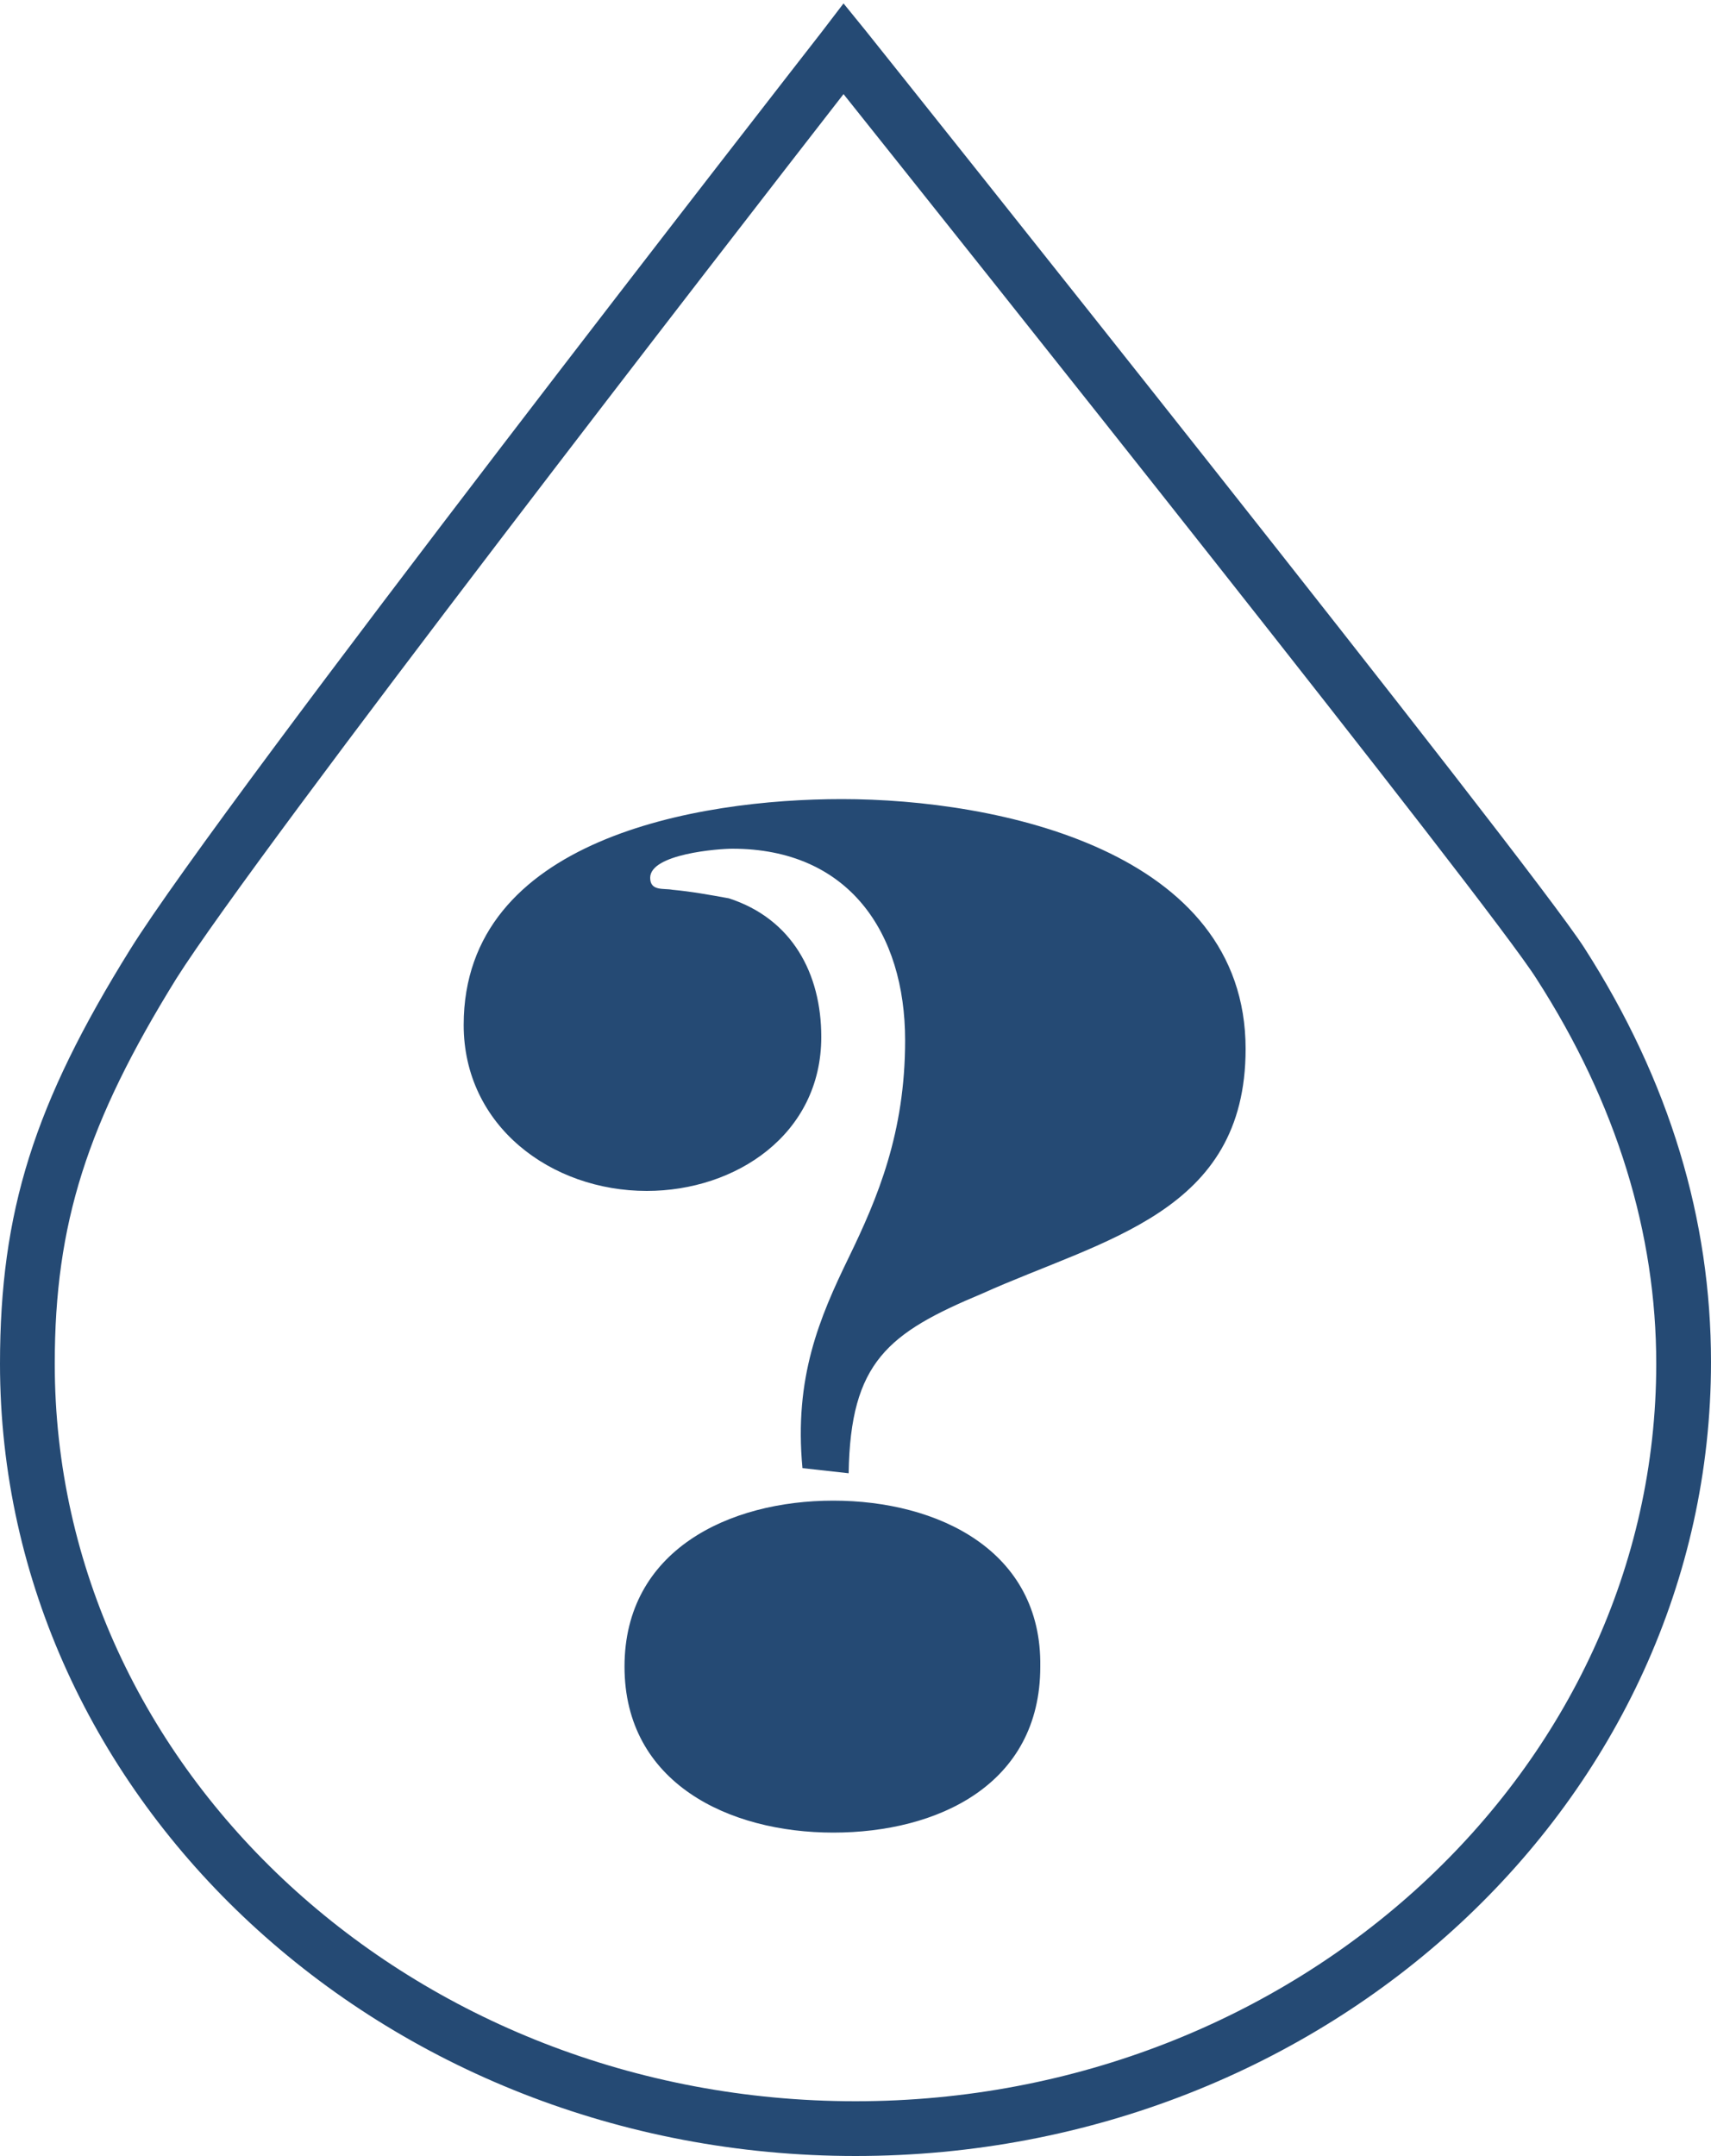
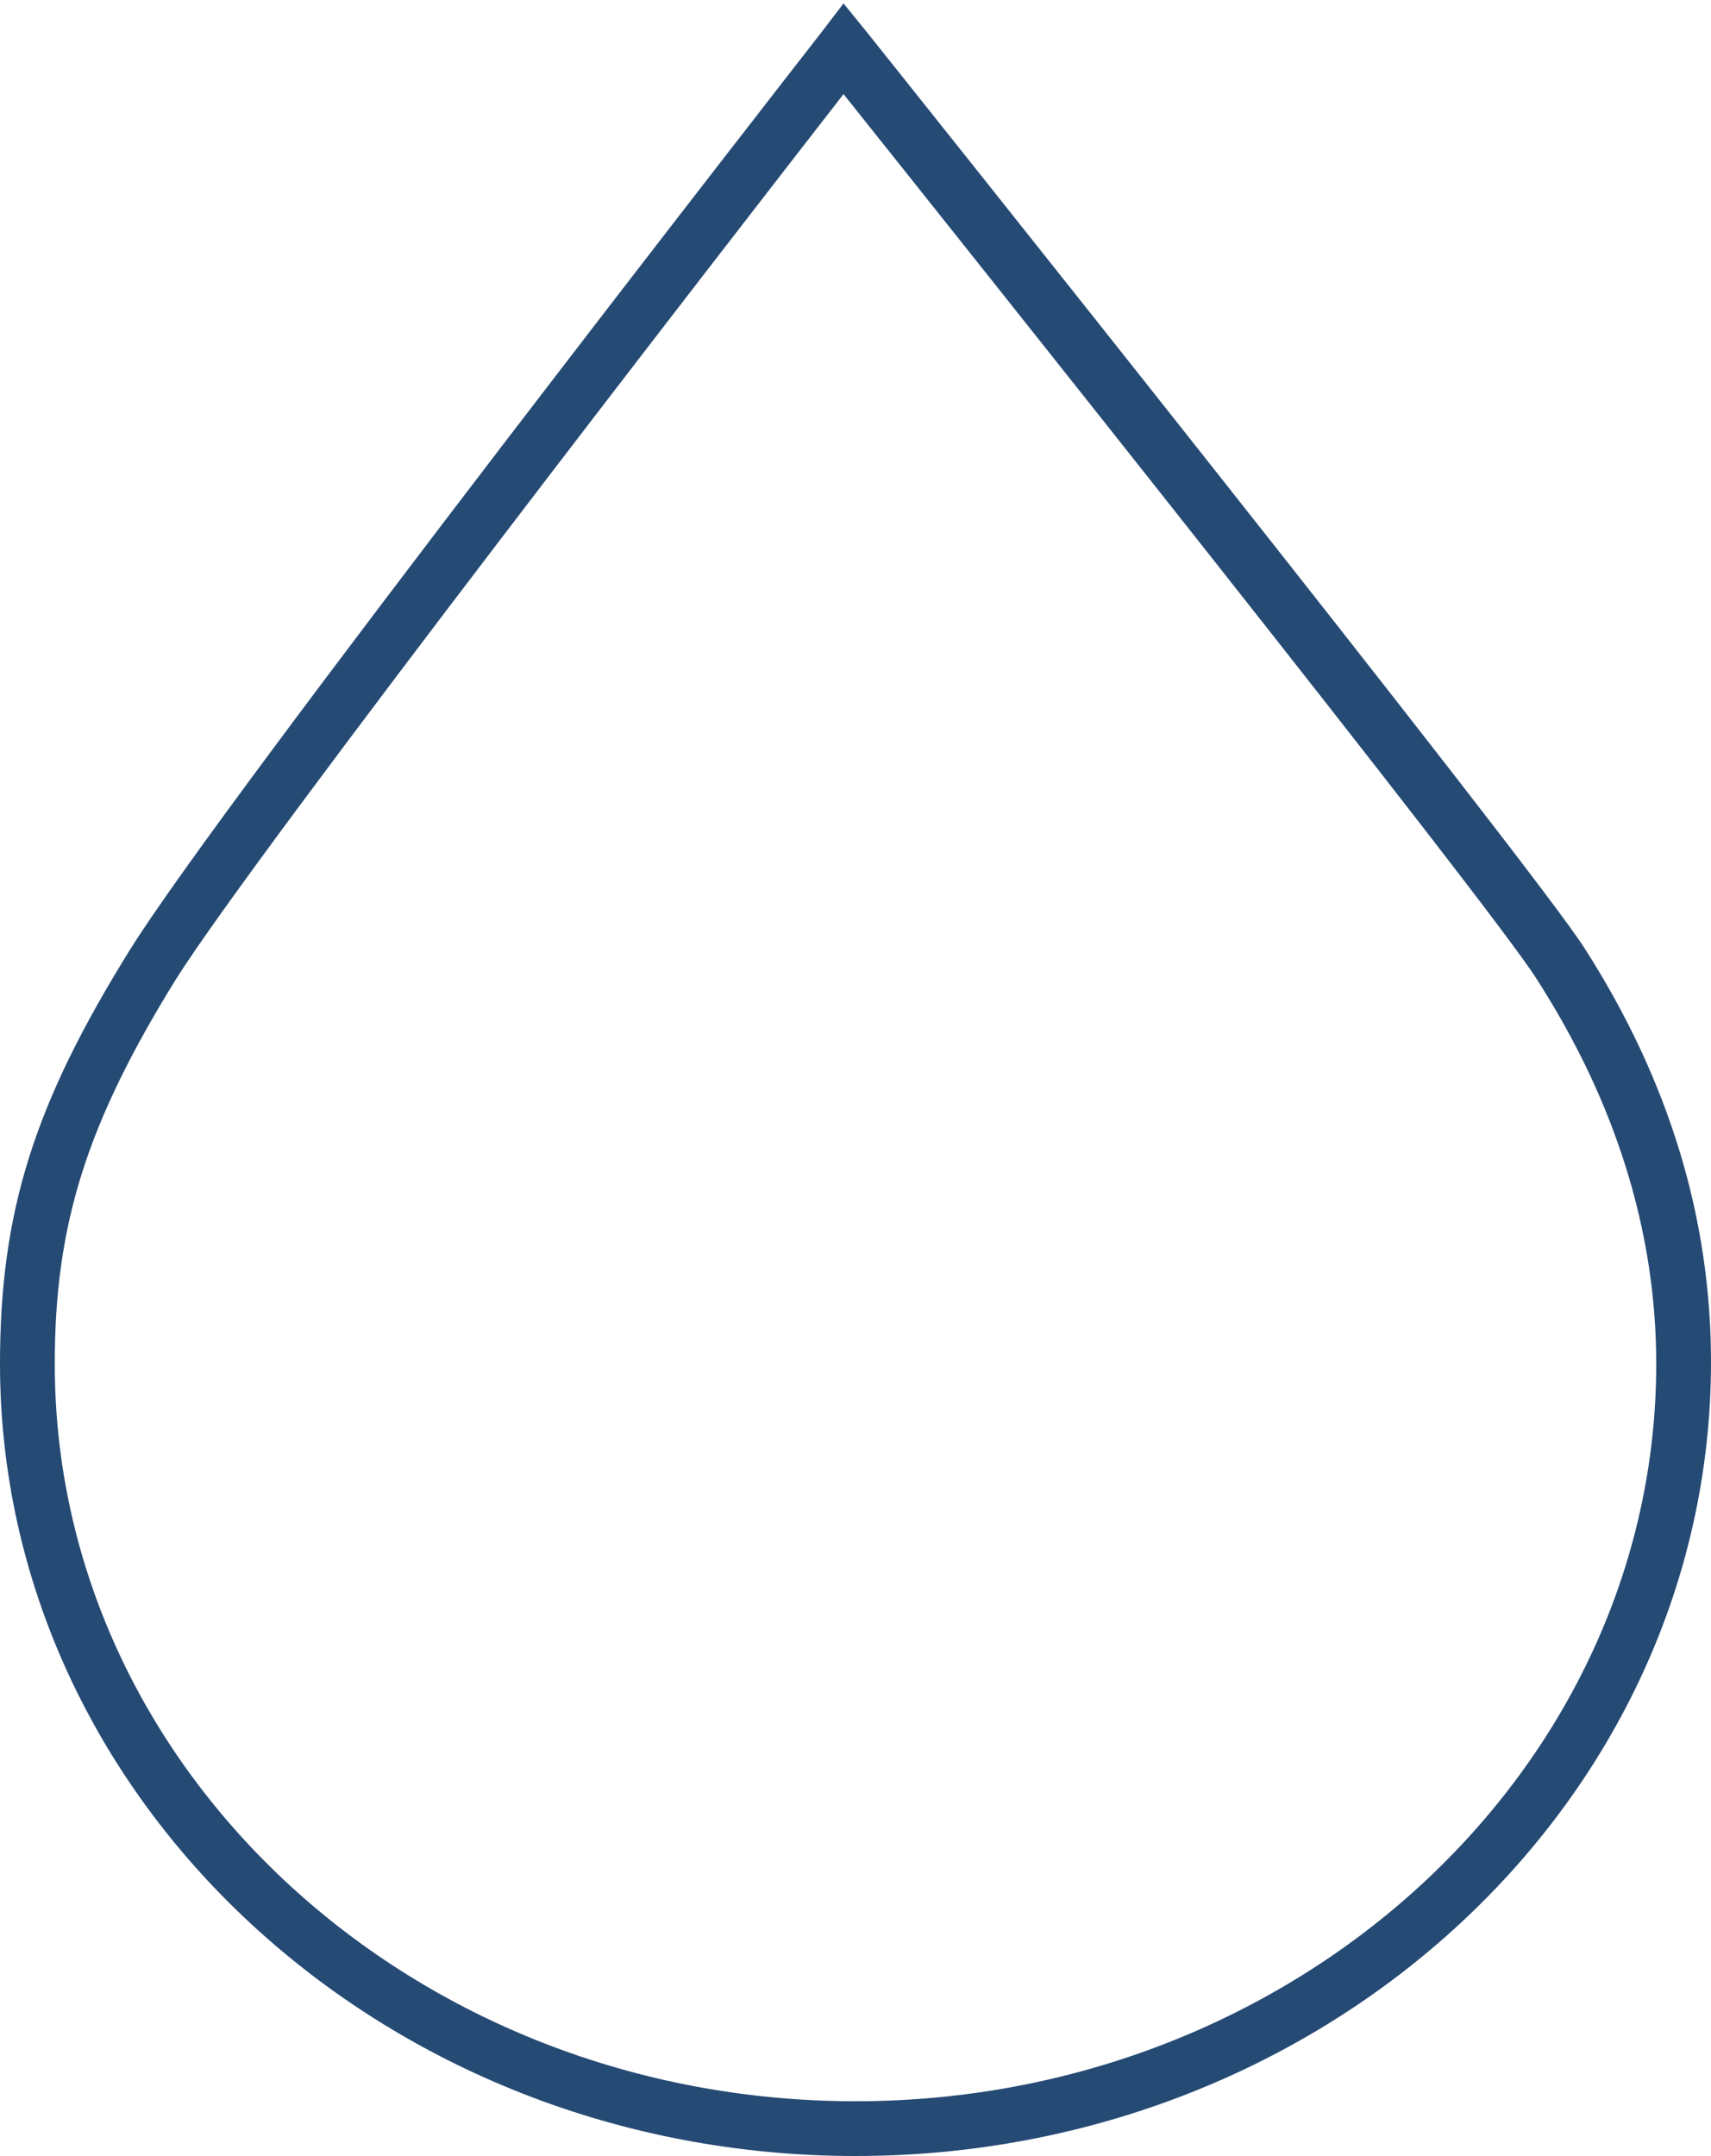
<svg xmlns="http://www.w3.org/2000/svg" version="1.1" id="Livello_6" x="0px" y="0px" width="100px" height="126px" viewBox="0 0 100 126" style="enable-background:new 0 0 100 126;" xml:space="preserve">
  <style type="text/css">
	.st0{fill:#254A74;}
</style>
  <g>
-     <path class="st0" d="M50,126c-27.6,0-50-20.8-50-46.3c0-8.9,2-15.2,7.6-24.2C13,46.8,46.6,3.7,48,1.9l1.3-1.7l1.3,1.6   c1.6,2,38.8,48.6,42,53.6l0,0c5,7.8,7.4,15.9,7.4,24.2C100,105.2,77.6,126,50,126z M49.3,5.5C43,13.6,15.1,49.6,10.3,57.2   c-5.2,8.4-7.1,14.3-7.1,22.5c0,23.8,21,43.1,46.8,43.1s46.8-19.4,46.8-43.1c0-7.6-2.3-15.2-7-22.5l0,0C87.1,52.9,56,13.9,49.3,5.5z   " />
-     <path class="st0" d="M46.9,85.8c-0.5-5.3,1-8.8,2.7-12.3c1.7-3.5,3.3-7.3,3.3-12.7c0-6.3-3.3-11.2-10.1-11.2   c-0.8,0-4.8,0.3-4.8,1.7c0,0.8,0.8,0.6,1.3,0.7c1.1,0.1,2.2,0.3,3.3,0.5c3.7,1.2,5.4,4.4,5.4,8.1c0,5.7-5,9-10.2,9   c-5.6,0-10.7-3.8-10.7-9.7c0-10.9,13.7-13.2,22.1-13.2c9.1,0,23.6,3,23.6,14.6c0,9.6-8.3,11.1-15.4,14.3c-5.5,2.3-7.7,4-7.8,10.5   L46.9,85.8z M60.8,97.4c0,6.9-6,9.7-12.1,9.7s-12.2-2.9-12.2-9.7c0-6.8,6.1-9.7,12.2-9.7S60.9,90.6,60.8,97.4L60.8,97.4z" />
+     <path class="st0" d="M50,126c-27.6,0-50-20.8-50-46.3c0-8.9,2-15.2,7.6-24.2C13,46.8,46.6,3.7,48,1.9l1.3-1.7l1.3,1.6   c1.6,2,38.8,48.6,42,53.6l0,0c5,7.8,7.4,15.9,7.4,24.2C100,105.2,77.6,126,50,126z M49.3,5.5C43,13.6,15.1,49.6,10.3,57.2   c-5.2,8.4-7.1,14.3-7.1,22.5c0,23.8,21,43.1,46.8,43.1s46.8-19.4,46.8-43.1c0-7.6-2.3-15.2-7-22.5C87.1,52.9,56,13.9,49.3,5.5z   " />
  </g>
</svg>